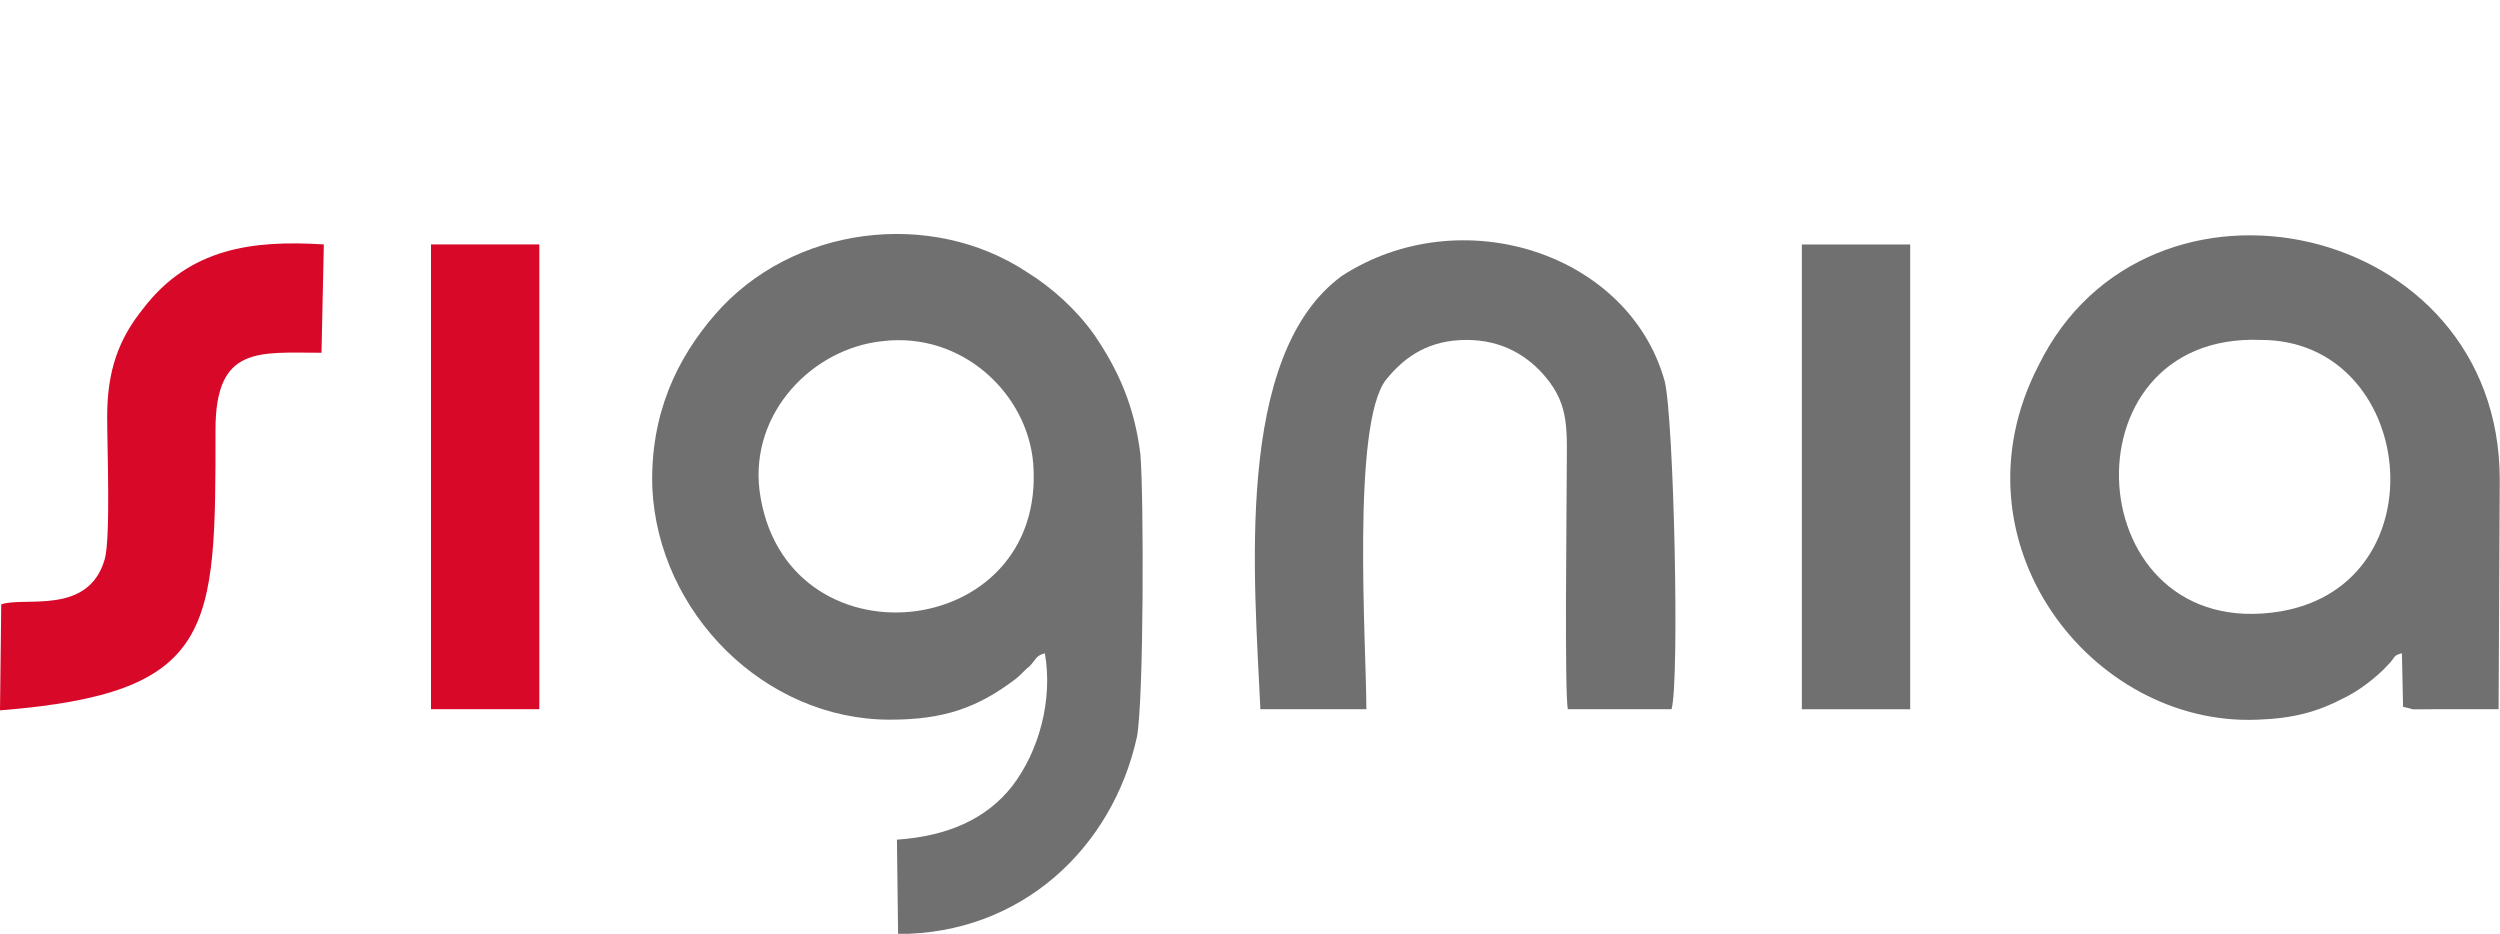
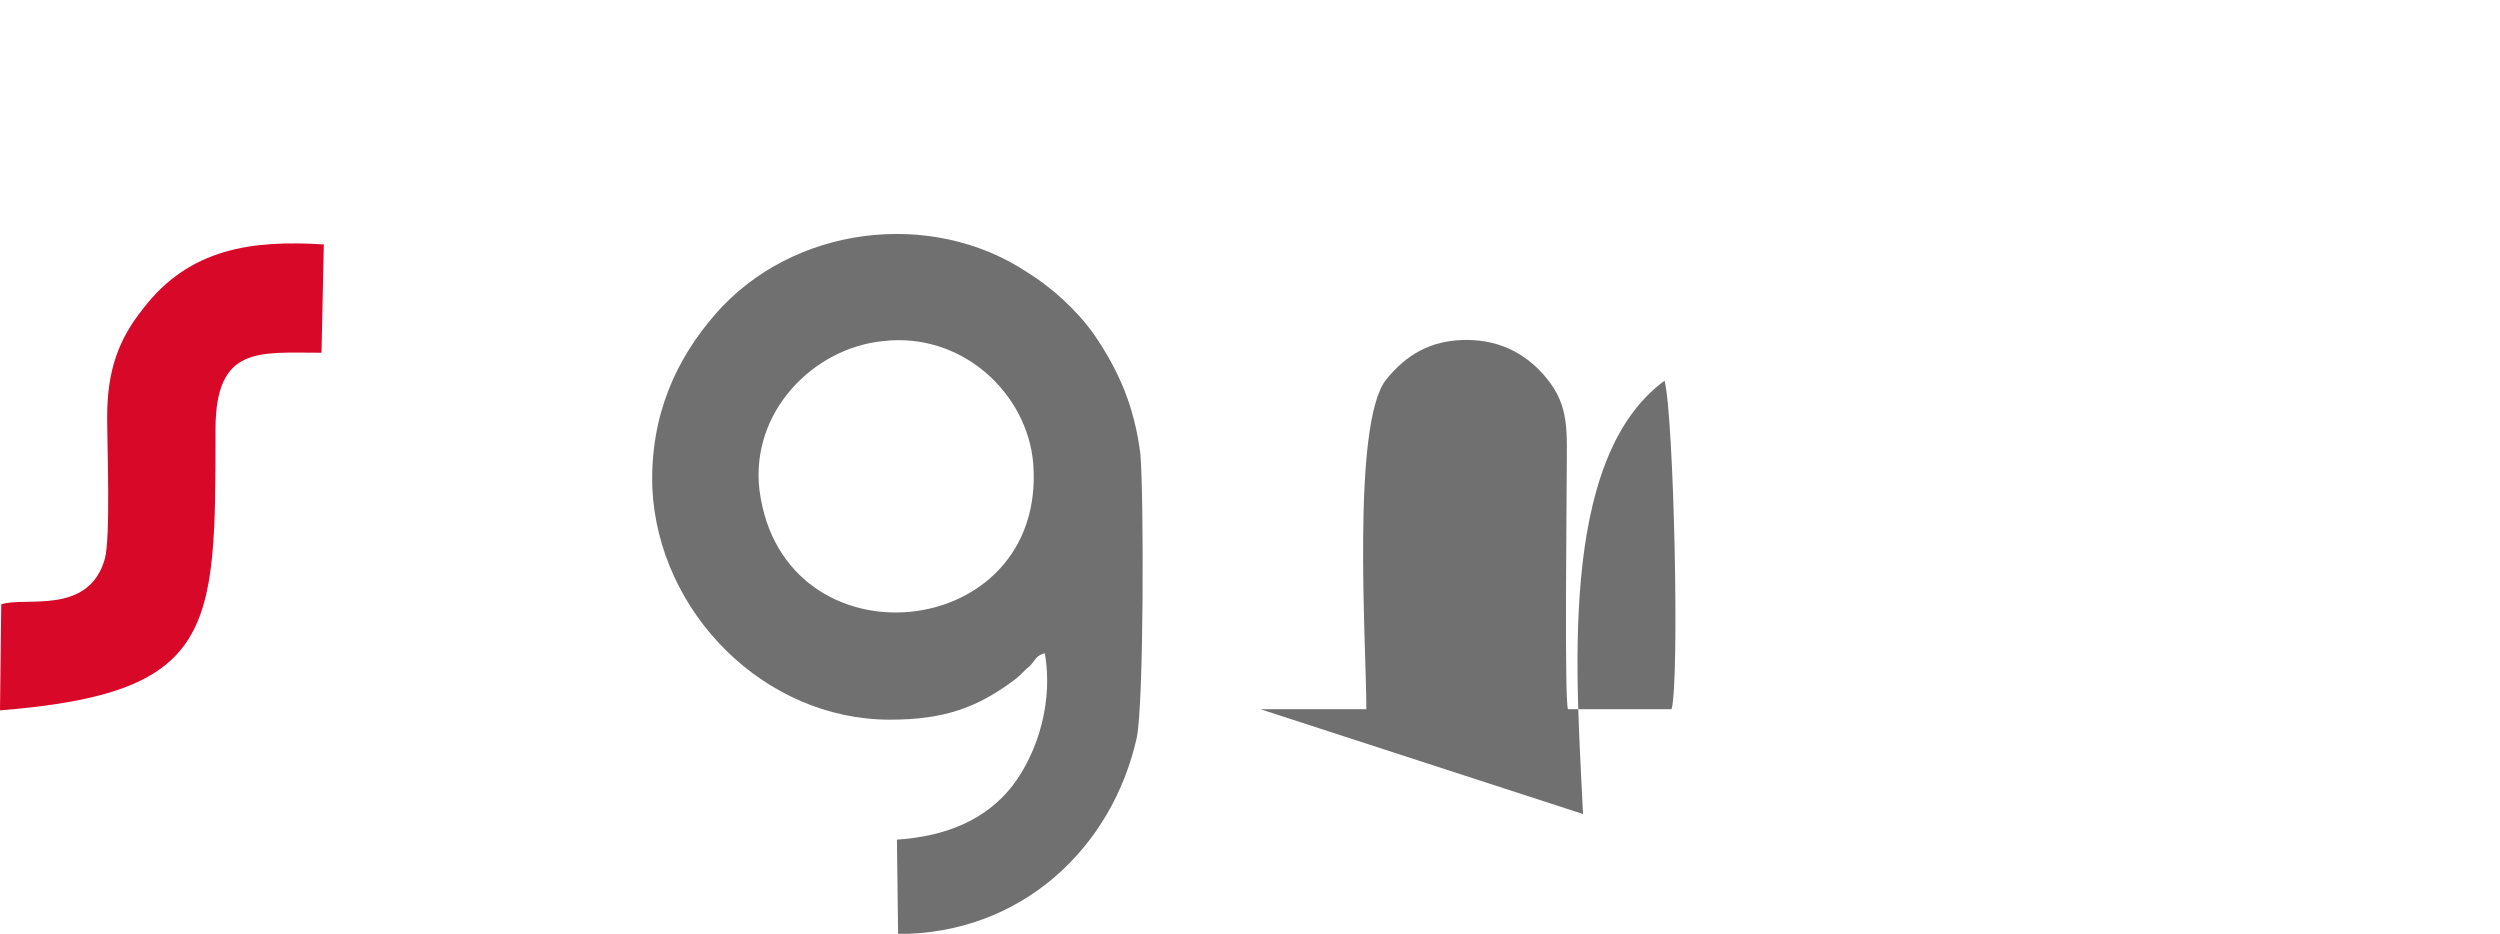
<svg xmlns="http://www.w3.org/2000/svg" width="100%" height="100%" viewBox="0 0 10819 4041" version="1.1" xml:space="preserve" style="fill-rule:evenodd;clip-rule:evenodd;stroke-linejoin:round;stroke-miterlimit:2;">
  <path d="M3286.72,2121.41c-40.327,-337.747 231.888,-615 534.345,-645.247c342.787,-40.328 625.081,226.845 650.287,529.303c60.491,781.354 -1083.81,892.257 -1184.63,115.944Zm564.59,993.074c231.887,0 378.074,-50.411 544.428,-176.434c25.202,-20.165 40.327,-40.327 60.491,-55.454c25.206,-25.204 25.206,-45.368 65.533,-55.449c35.285,201.641 -25.206,423.444 -141.149,574.673c-110.902,141.146 -277.252,216.762 -499.057,231.884l5.043,408.318c534.341,0 927.542,-373.032 1033.4,-851.926c30.244,-156.27 30.244,-1048.52 15.122,-1224.96c-25.205,-201.639 -90.738,-357.91 -201.64,-519.219c-75.612,-105.86 -181.477,-201.64 -287.336,-267.173c-418.402,-277.252 -1018.28,-201.64 -1350.98,181.477c-166.354,191.556 -282.294,433.523 -272.215,751.103c25.206,539.388 483.935,1003.16 1028.36,1003.16" style="fill:#707070;" />
-   <path d="M9870.24,2645.67c-877.131,146.186 -957.786,-1209.84 -85.697,-1174.55c670.449,-0 786.393,1053.57 85.697,1174.55Zm524.261,181.475l5.042,231.884c75.617,15.125 -10.083,10.084 156.272,10.084l257.089,-0l5.041,-993.075c0,-1124.14 -1527.42,-1451.8 -1996.23,-494.014c-393.196,761.188 226.845,1562.7 947.706,1532.46c156.271,-5.041 262.13,-35.289 367.991,-90.738c65.532,-30.247 146.187,-90.738 196.597,-146.187c35.287,-35.289 20.164,-40.331 60.491,-50.412" style="fill:#707070;" />
-   <path d="M5454.34,3069.11l458.729,-0c-0,-277.257 -65.533,-1235.04 85.699,-1426.6c85.697,-105.861 191.557,-171.393 347.828,-171.393c156.271,-0 267.172,70.571 342.785,161.31c105.86,126.027 90.738,236.924 90.738,423.442c0,131.067 -10.083,952.748 5.042,1013.24l448.646,-0c35.289,-126.024 10.083,-1265.29 -30.245,-1421.56c-156.271,-554.509 -882.172,-786.396 -1396.35,-453.692c-468.809,342.789 -378.074,1315.7 -352.868,1875.25" style="fill:#707070;" />
+   <path d="M5454.34,3069.11l458.729,-0c-0,-277.257 -65.533,-1235.04 85.699,-1426.6c85.697,-105.861 191.557,-171.393 347.828,-171.393c156.271,-0 267.172,70.571 342.785,161.31c105.86,126.027 90.738,236.924 90.738,423.442c0,131.067 -10.083,952.748 5.042,1013.24l448.646,-0c35.289,-126.024 10.083,-1265.29 -30.245,-1421.56c-468.809,342.789 -378.074,1315.7 -352.868,1875.25" style="fill:#707070;" />
  <path d="M932.583,1859.27c0,-365.141 187.45,-332.702 458.719,-332.702l10.08,-468.809c-307.179,-19.204 -580.693,14.874 -781.34,277.249c-105.86,131.073 -156.271,267.169 -156.271,468.813c-0,131.072 15.122,519.22 -10.091,615.003c-70.571,247.01 -347.525,161.309 -448.347,196.602l-5.333,458.719c934.788,-74.749 932.583,-347.378 932.583,-1214.88" style="fill:#d80828;" />
-   <rect x="1865.16" y="1057.76" width="468.809" height="2011.34" style="fill:#d80828;" />
-   <rect x="7797.74" y="1058.03" width="468.813" height="2011.34" style="fill:#707070;" />
</svg>